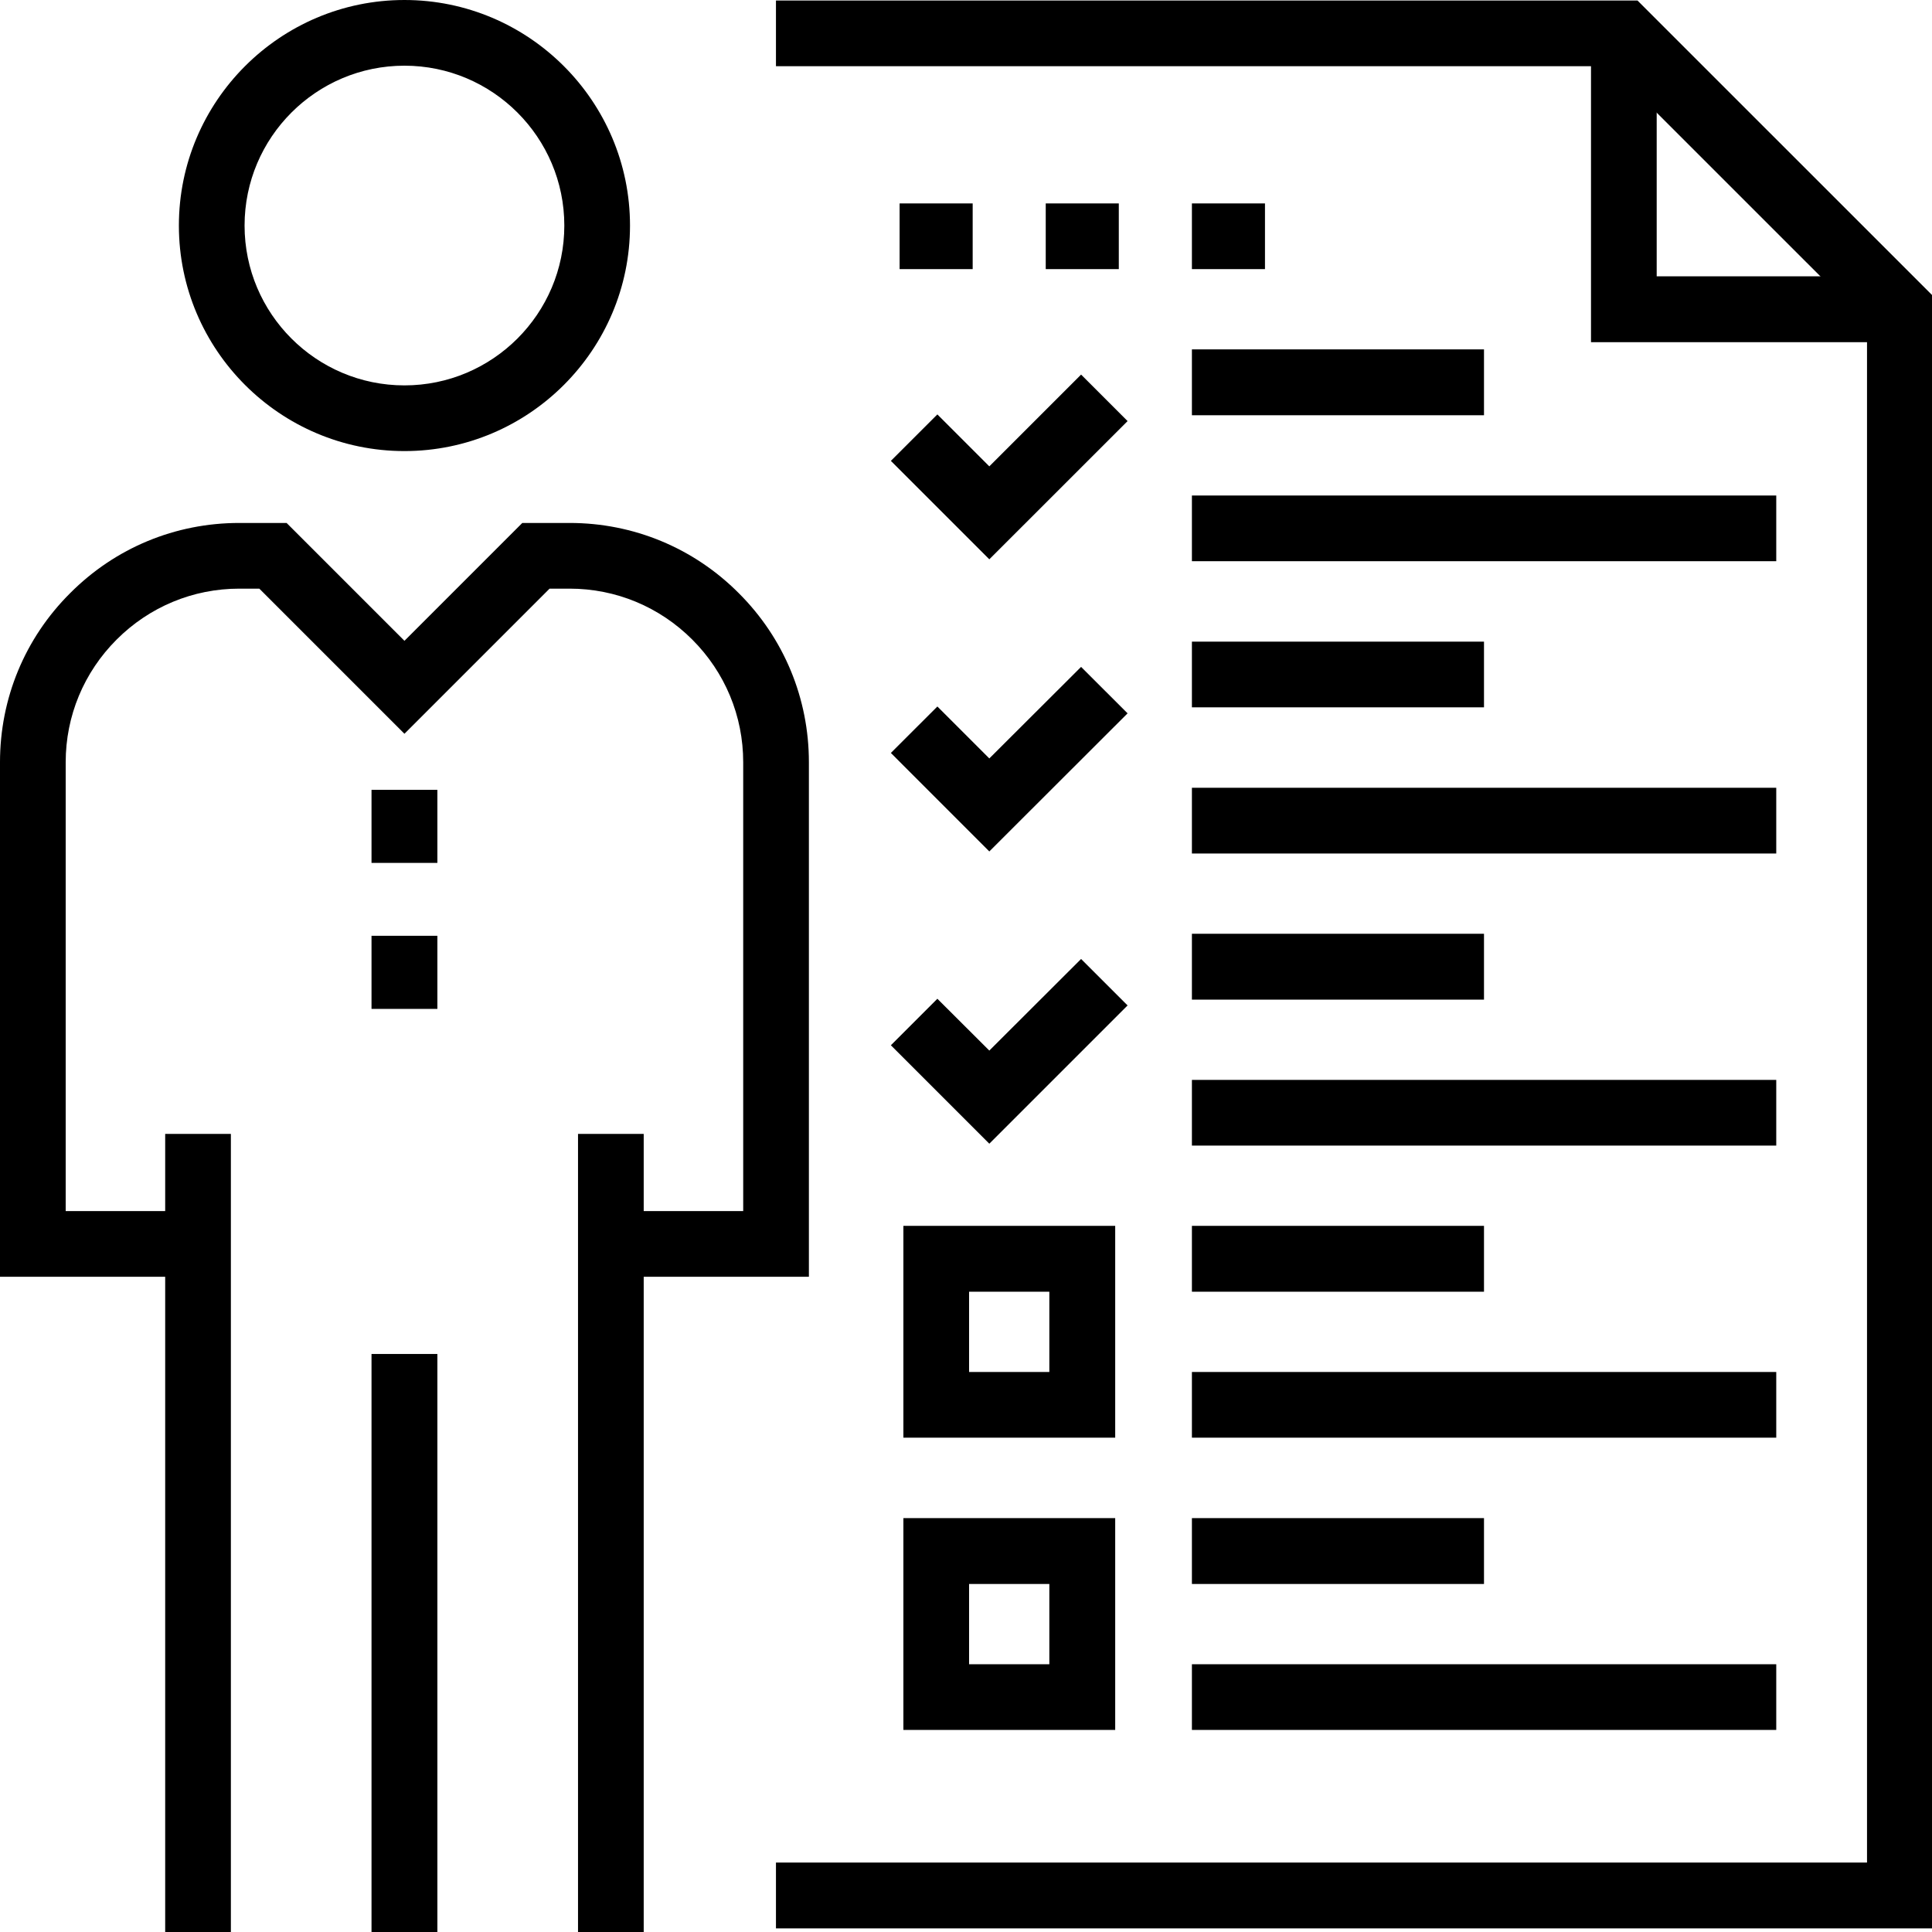
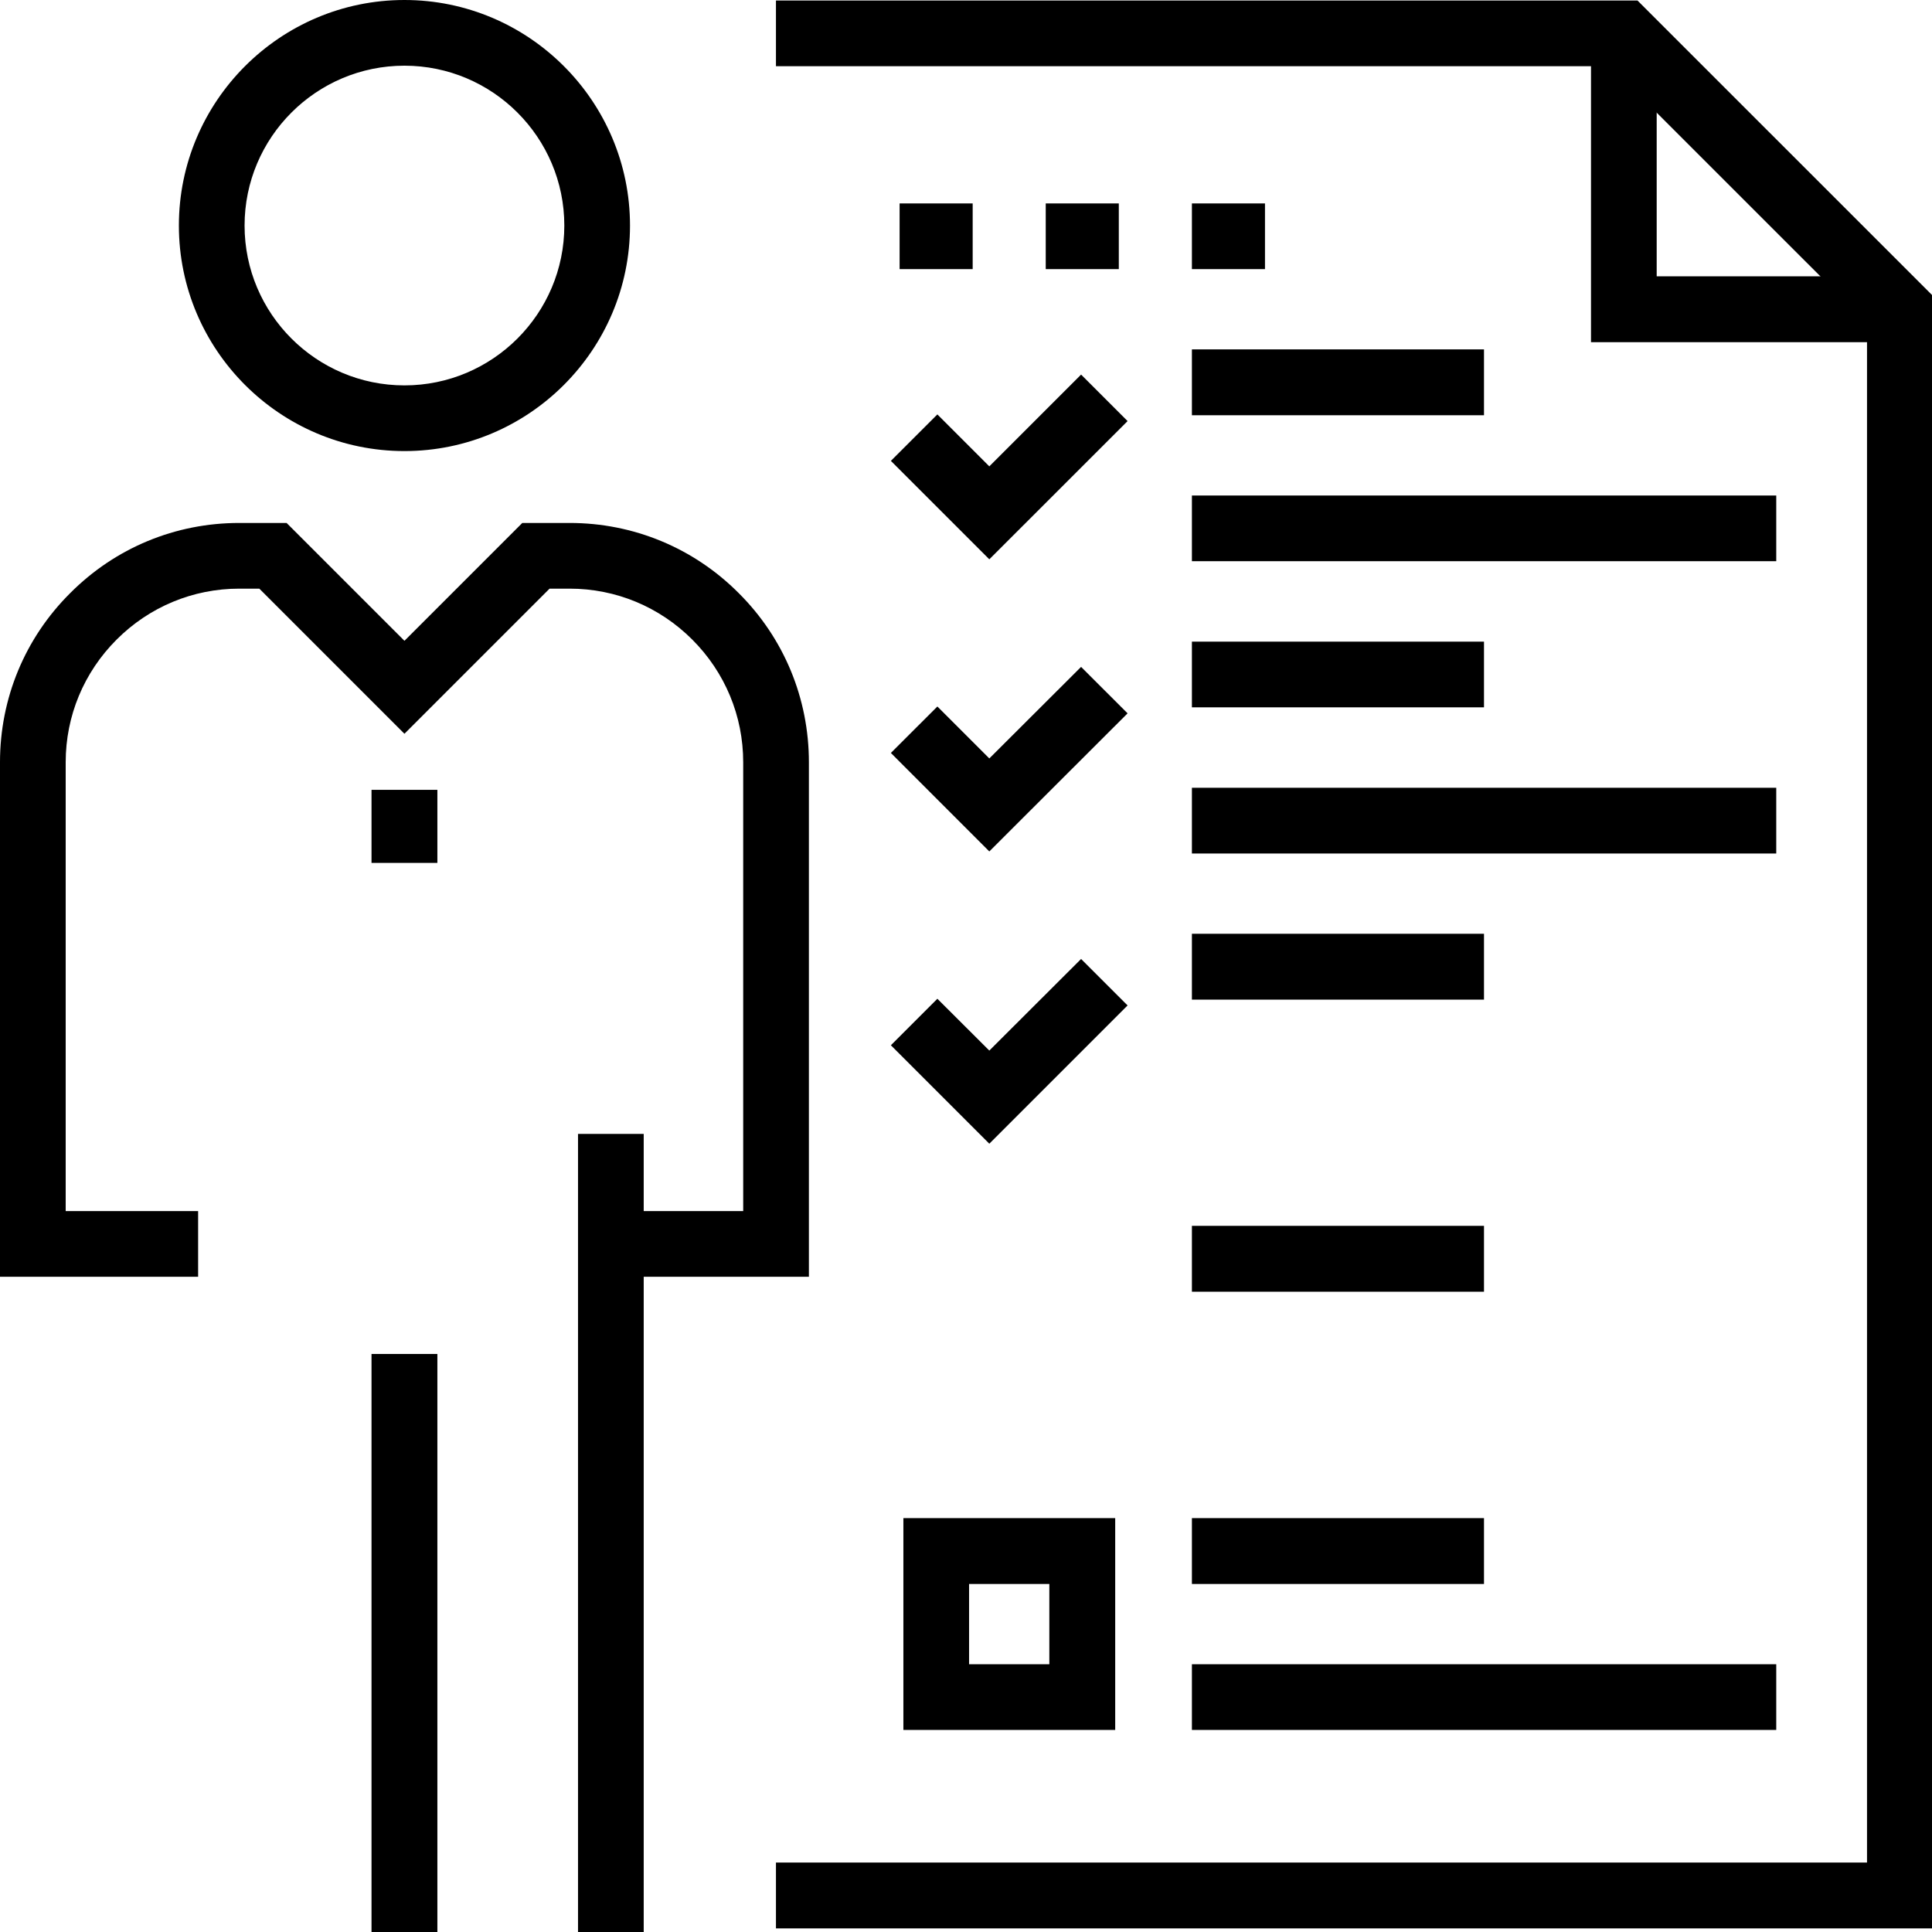
<svg xmlns="http://www.w3.org/2000/svg" fill="#000000" height="44" preserveAspectRatio="xMidYMid meet" version="1" viewBox="0.0 0.0 44.0 44.0" width="44" zoomAndPan="magnify">
  <defs>
    <clipPath id="a">
      <path d="M 17 0 L 44.02 0 L 44.02 44 L 17 44 Z M 17 0" />
    </clipPath>
  </defs>
  <g>
    <g clip-path="url(#a)" id="change1_27">
      <path d="M 17.672 1.508 L 17.672 0.012 L 37.293 0.012 L 44.016 6.734 L 44.016 43.918 L 17.672 43.918 L 17.672 42.418 L 42.52 42.418 L 42.52 7.355 L 36.672 1.508 L 17.672 1.508" fill="#000000" />
    </g>
    <g id="change1_1">
      <path d="M 43.266 7.793 L 36.234 7.793 L 36.234 0.758 L 37.73 0.758 L 37.73 6.293 L 43.266 6.293 L 43.266 7.793" fill="#000000" />
    </g>
    <g id="change1_2">
      <path d="M 22.07 37.902 L 23.898 37.902 L 23.898 36.074 L 22.07 36.074 Z M 25.398 39.398 L 20.574 39.398 L 20.574 34.574 L 25.398 34.574 L 25.398 39.398" fill="#000000" />
    </g>
    <g id="change1_3">
      <path d="M 27.145 34.574 L 33.797 34.574 L 33.797 36.074 L 27.145 36.074 L 27.145 34.574" fill="#000000" />
    </g>
    <g id="change1_4">
      <path d="M 27.145 37.902 L 40.453 37.902 L 40.453 39.398 L 27.145 39.398 L 27.145 37.902" fill="#000000" />
    </g>
    <g id="change1_5">
-       <path d="M 22.07 31.246 L 23.898 31.246 L 23.898 29.418 L 22.07 29.418 Z M 25.398 32.742 L 20.574 32.742 L 20.574 27.918 L 25.398 27.918 L 25.398 32.742" fill="#000000" />
-     </g>
+       </g>
    <g id="change1_6">
      <path d="M 27.145 27.918 L 33.797 27.918 L 33.797 29.418 L 27.145 29.418 L 27.145 27.918" fill="#000000" />
    </g>
    <g id="change1_7">
-       <path d="M 27.145 31.246 L 40.453 31.246 L 40.453 32.742 L 27.145 32.742 L 27.145 31.246" fill="#000000" />
-     </g>
+       </g>
    <g id="change1_8">
      <path d="M 27.145 21.266 L 33.797 21.266 L 33.797 22.766 L 27.145 22.766 L 27.145 21.266" fill="#000000" />
    </g>
    <g id="change1_9">
-       <path d="M 27.145 24.594 L 40.453 24.594 L 40.453 26.09 L 27.145 26.09 L 27.145 24.594" fill="#000000" />
-     </g>
+       </g>
    <g id="change1_10">
      <path d="M 22.531 26.047 L 20.289 23.805 L 21.348 22.746 L 22.531 23.926 L 24.621 21.84 L 25.68 22.898 L 22.531 26.047" fill="#000000" />
    </g>
    <g id="change1_11">
      <path d="M 27.145 14.613 L 33.797 14.613 L 33.797 16.109 L 27.145 16.109 L 27.145 14.613" fill="#000000" />
    </g>
    <g id="change1_12">
      <path d="M 27.145 17.941 L 40.453 17.941 L 40.453 19.438 L 27.145 19.438 L 27.145 17.941" fill="#000000" />
    </g>
    <g id="change1_13">
      <path d="M 22.531 19.391 L 20.289 17.148 L 21.348 16.09 L 22.531 17.273 L 24.621 15.188 L 25.68 16.246 L 22.531 19.391" fill="#000000" />
    </g>
    <g id="change1_14">
      <path d="M 27.145 7.957 L 33.797 7.957 L 33.797 9.457 L 27.145 9.457 L 27.145 7.957" fill="#000000" />
    </g>
    <g id="change1_15">
      <path d="M 27.145 11.285 L 40.453 11.285 L 40.453 12.781 L 27.145 12.781 L 27.145 11.285" fill="#000000" />
    </g>
    <g id="change1_16">
      <path d="M 22.531 12.738 L 20.289 10.496 L 21.348 9.438 L 22.531 10.621 L 24.621 8.531 L 25.68 9.59 L 22.531 12.738" fill="#000000" />
    </g>
    <g id="change1_17">
      <path d="M 20.488 4.633 L 22.152 4.633 L 22.152 6.129 L 20.488 6.129 L 20.488 4.633" fill="#000000" />
    </g>
    <g id="change1_18">
      <path d="M 23.816 4.633 L 25.48 4.633 L 25.48 6.129 L 23.816 6.129 L 23.816 4.633" fill="#000000" />
    </g>
    <g id="change1_19">
      <path d="M 27.145 4.633 L 28.809 4.633 L 28.809 6.129 L 27.145 6.129 L 27.145 4.633" fill="#000000" />
    </g>
    <g id="change1_20">
      <path d="M 9.211 1.496 C 7.203 1.496 5.57 3.129 5.57 5.137 C 5.57 7.145 7.203 8.777 9.211 8.777 C 11.219 8.777 12.852 7.145 12.852 5.137 C 12.852 3.129 11.219 1.496 9.211 1.496 Z M 9.211 10.273 C 6.379 10.273 4.074 7.969 4.074 5.137 C 4.074 2.305 6.379 0 9.211 0 C 12.043 0 14.348 2.305 14.348 5.137 C 14.348 7.969 12.043 10.273 9.211 10.273" fill="#000000" />
    </g>
    <g id="change1_21">
      <path d="M 8.461 30.836 L 9.961 30.836 L 9.961 44 L 8.461 44 L 8.461 30.836" fill="#000000" />
    </g>
    <g id="change1_22">
-       <path d="M 3.762 25.824 L 5.258 25.824 L 5.258 44 L 3.762 44 L 3.762 25.824" fill="#000000" />
-     </g>
+       </g>
    <g id="change1_23">
      <path d="M 13.164 25.824 L 14.66 25.824 L 14.66 44 L 13.164 44 L 13.164 25.824" fill="#000000" />
    </g>
    <g id="change1_24">
-       <path d="M 18.422 29.078 L 13.91 29.078 L 13.91 27.582 L 16.926 27.582 L 16.926 17.359 C 16.926 16.305 16.512 15.312 15.766 14.566 C 15.02 13.82 14.027 13.406 12.973 13.406 L 12.516 13.406 L 9.211 16.711 L 5.906 13.406 L 5.449 13.406 C 4.395 13.406 3.402 13.82 2.656 14.566 C 1.91 15.312 1.496 16.305 1.496 17.359 L 1.496 27.582 L 4.512 27.582 L 4.512 29.078 L 0 29.078 L 0 17.359 C 0 15.906 0.566 14.535 1.598 13.508 C 2.625 12.477 3.992 11.91 5.449 11.91 L 6.527 11.91 L 9.211 14.594 L 11.895 11.91 L 12.973 11.91 C 14.426 11.91 15.797 12.477 16.824 13.508 C 17.855 14.535 18.422 15.906 18.422 17.359 L 18.422 29.078" fill="#000000" />
+       <path d="M 18.422 29.078 L 13.91 29.078 L 13.91 27.582 L 16.926 27.582 L 16.926 17.359 C 16.926 16.305 16.512 15.312 15.766 14.566 C 15.02 13.82 14.027 13.406 12.973 13.406 L 12.516 13.406 L 9.211 16.711 L 5.906 13.406 L 5.449 13.406 C 4.395 13.406 3.402 13.82 2.656 14.566 C 1.91 15.312 1.496 16.305 1.496 17.359 L 1.496 27.582 L 4.512 27.582 L 4.512 29.078 L 0 29.078 L 0 17.359 C 0 15.906 0.566 14.535 1.598 13.508 C 2.625 12.477 3.992 11.91 5.449 11.91 L 6.527 11.91 L 9.211 14.594 L 11.895 11.91 L 12.973 11.91 C 14.426 11.91 15.797 12.477 16.824 13.508 C 17.855 14.535 18.422 15.906 18.422 17.359 " fill="#000000" />
    </g>
    <g id="change1_25">
      <path d="M 8.461 17.988 L 9.961 17.988 L 9.961 19.652 L 8.461 19.652 L 8.461 17.988" fill="#000000" />
    </g>
    <g id="change1_26">
-       <path d="M 8.461 21.312 L 9.961 21.312 L 9.961 22.977 L 8.461 22.977 L 8.461 21.312" fill="#000000" />
-     </g>
+       </g>
  </g>
</svg>